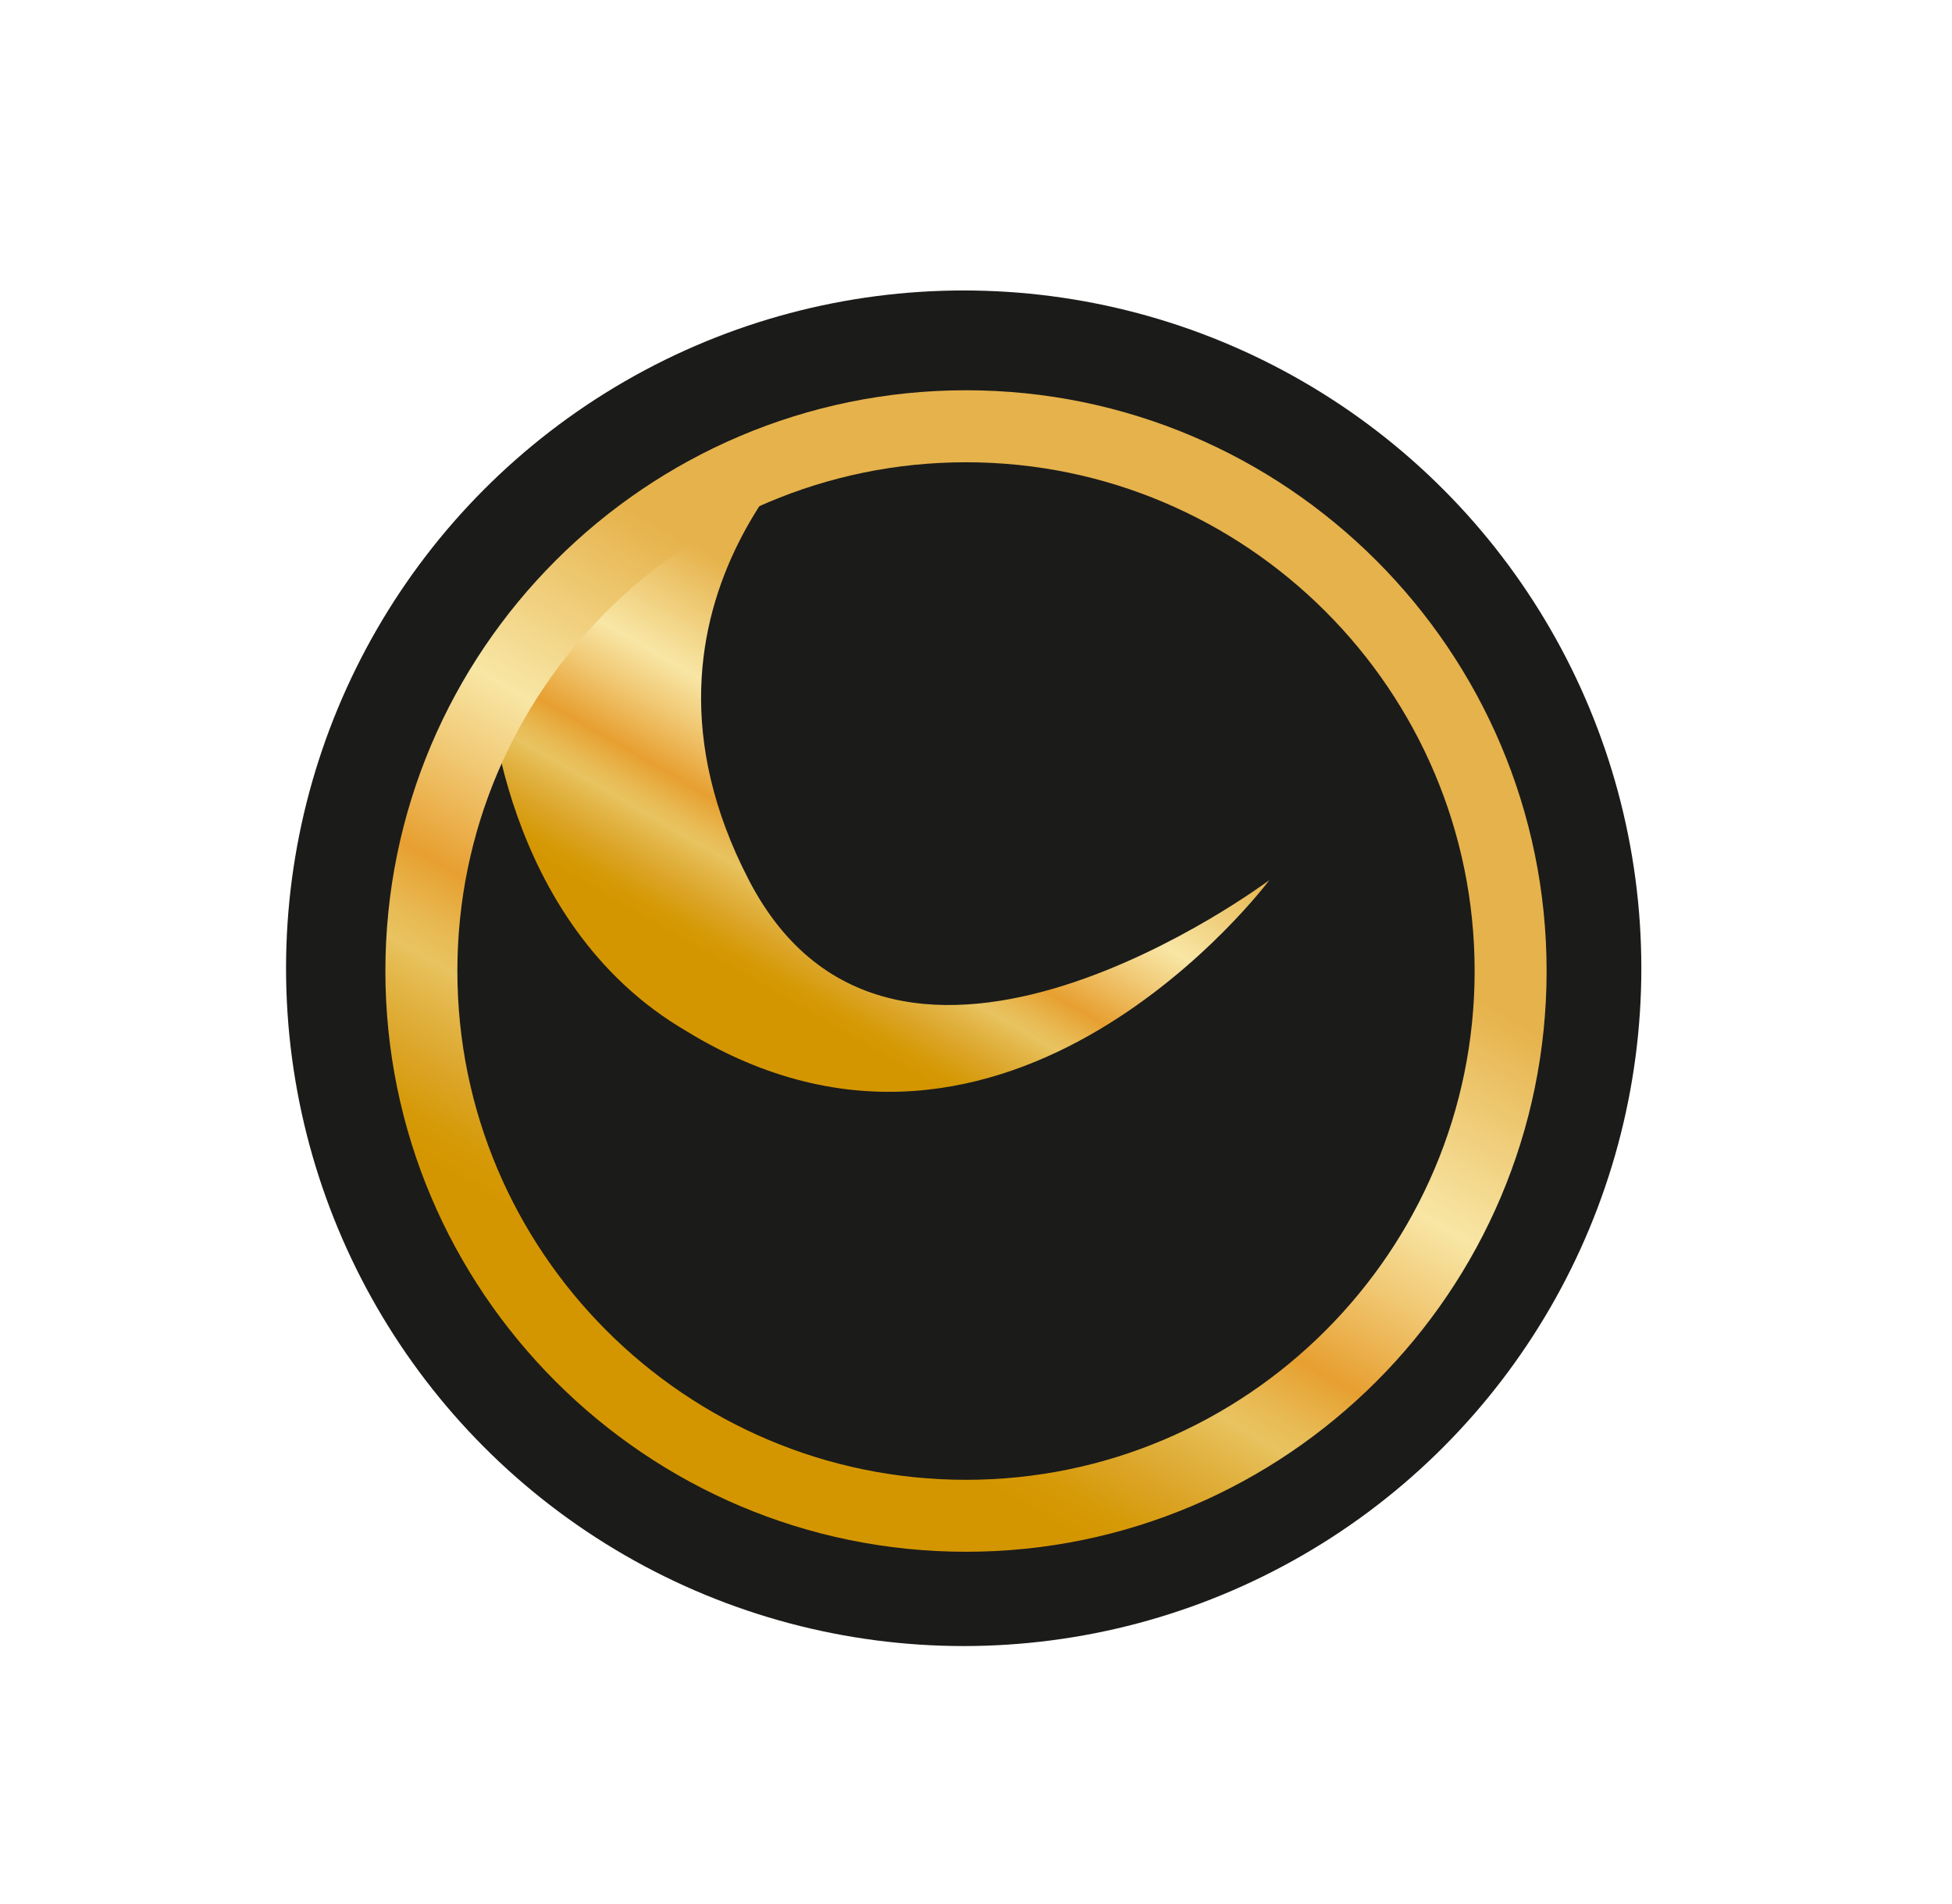
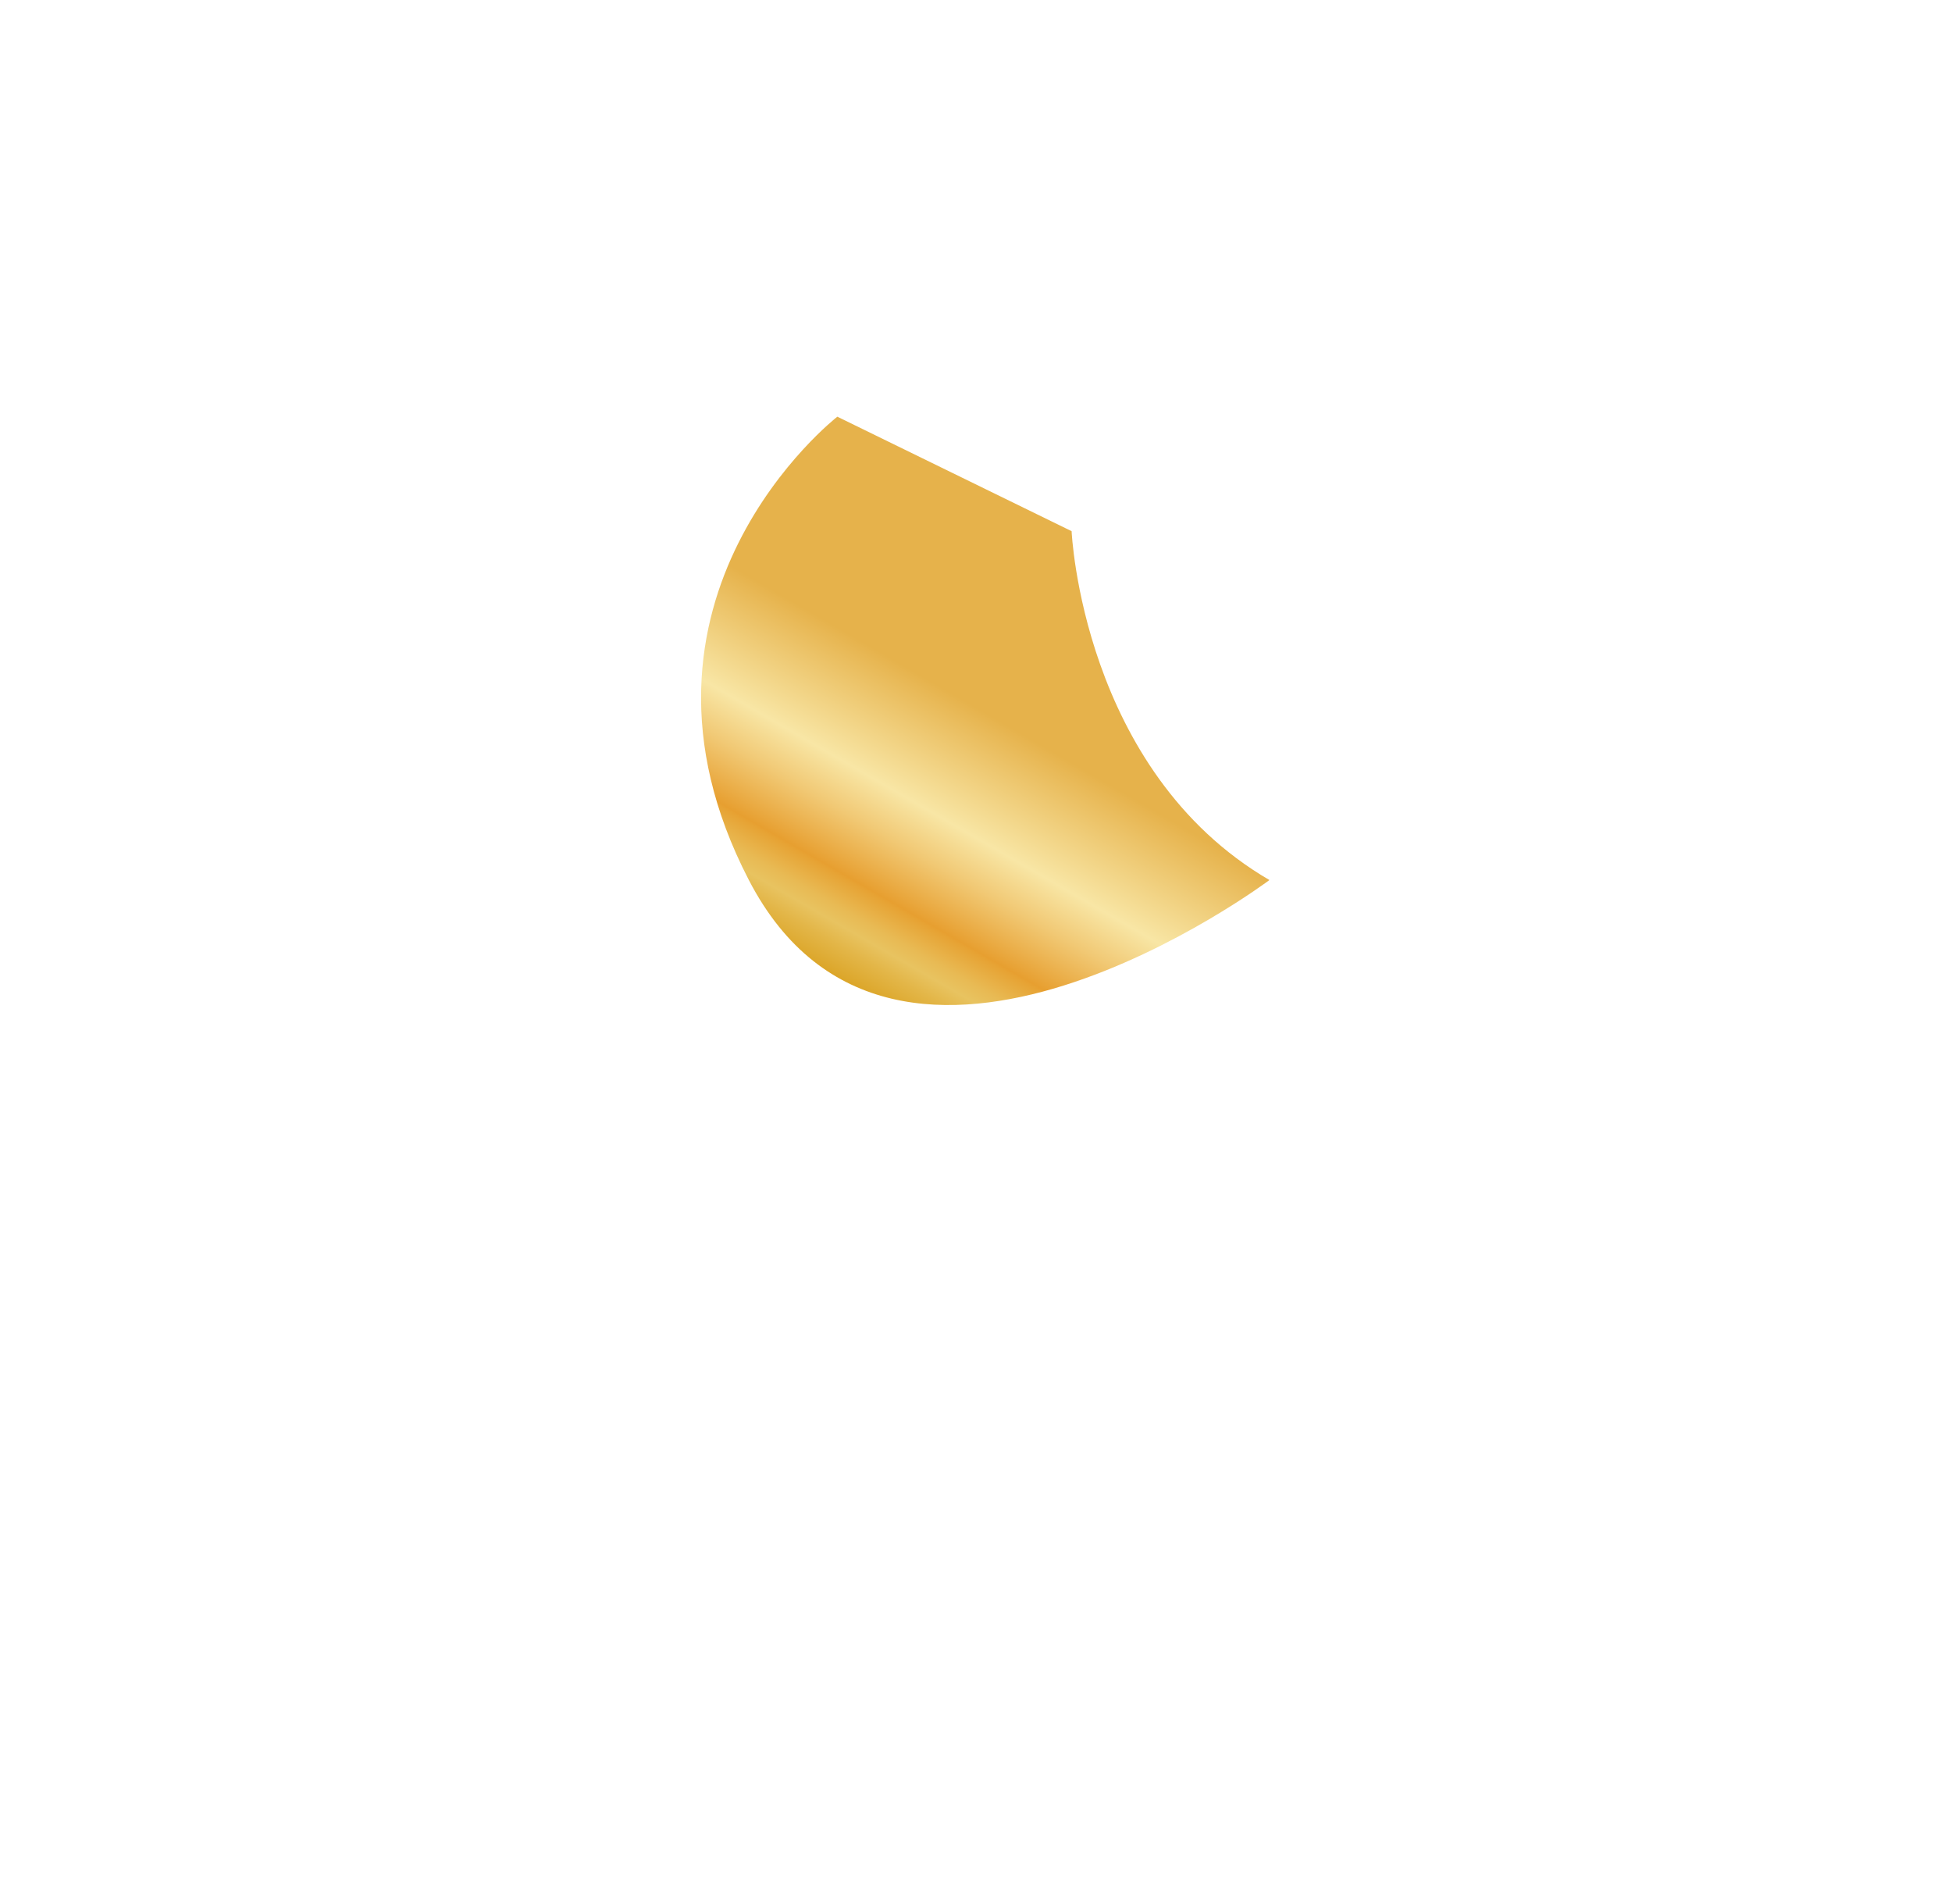
<svg xmlns="http://www.w3.org/2000/svg" version="1.1" id="Calque_1" x="0px" y="0px" width="182.915px" height="178.392px" viewBox="0 0 182.915 178.392" style="enable-background:new 0 0 182.915 178.392;" xml:space="preserve">
-   <circle style="fill:#1B1B1A;" cx="90.304" cy="90.713" r="63.5" />
  <g>
    <linearGradient id="SVGID_1_" gradientUnits="userSpaceOnUse" x1="67.707" y1="98.576" x2="96.176" y2="49.265">
      <stop offset="0.127" style="stop-color:#D49600" />
      <stop offset="0.156" style="stop-color:#D69A08" />
      <stop offset="0.198" style="stop-color:#DBA426" />
      <stop offset="0.248" style="stop-color:#E3B648" />
      <stop offset="0.278" style="stop-color:#E8C360" />
      <stop offset="0.303" style="stop-color:#E8BA54" />
      <stop offset="0.348" style="stop-color:#E7A334" />
      <stop offset="0.353" style="stop-color:#E79F30" />
      <stop offset="0.443" style="stop-color:#F1C975" />
      <stop offset="0.514" style="stop-color:#F8E6A5" />
      <stop offset="0.7" style="stop-color:#E6B24B" />
    </linearGradient>
-     <path style="fill:url(#SVGID_1_);" d="M78.463,39.038c0,0-21.95,17.069-8.291,43.411c13.656,26.345,48.78,0,48.78,0   S94.561,115.137,64.317,96.6c-17.56-10.248-18.535-32.685-18.535-32.685" />
+     <path style="fill:url(#SVGID_1_);" d="M78.463,39.038c0,0-21.95,17.069-8.291,43.411c13.656,26.345,48.78,0,48.78,0   c-17.56-10.248-18.535-32.685-18.535-32.685" />
    <linearGradient id="SVGID_2_" gradientUnits="userSpaceOnUse" x1="63.322" y1="138.082" x2="117.72" y2="43.862">
      <stop offset="0.127" style="stop-color:#D49600" />
      <stop offset="0.156" style="stop-color:#D69A08" />
      <stop offset="0.198" style="stop-color:#DBA426" />
      <stop offset="0.248" style="stop-color:#E3B648" />
      <stop offset="0.278" style="stop-color:#E8C360" />
      <stop offset="0.303" style="stop-color:#E8BA54" />
      <stop offset="0.348" style="stop-color:#E7A334" />
      <stop offset="0.353" style="stop-color:#E79F30" />
      <stop offset="0.443" style="stop-color:#F1C975" />
      <stop offset="0.514" style="stop-color:#F8E6A5" />
      <stop offset="0.7" style="stop-color:#E6B24B" />
    </linearGradient>
-     <path style="fill:url(#SVGID_2_);" d="M90.519,145.379c-29.999,0-54.406-24.406-54.406-54.409   c0-29.999,24.408-54.408,54.406-54.408c30.003,0,54.408,24.41,54.408,54.408C144.927,120.973,120.522,145.379,90.519,145.379z    M90.519,43.308c-26.279,0-47.66,21.383-47.66,47.663s21.381,47.667,47.66,47.667c26.281,0,47.664-21.387,47.664-47.667   S116.8,43.308,90.519,43.308z" />
  </g>
</svg>